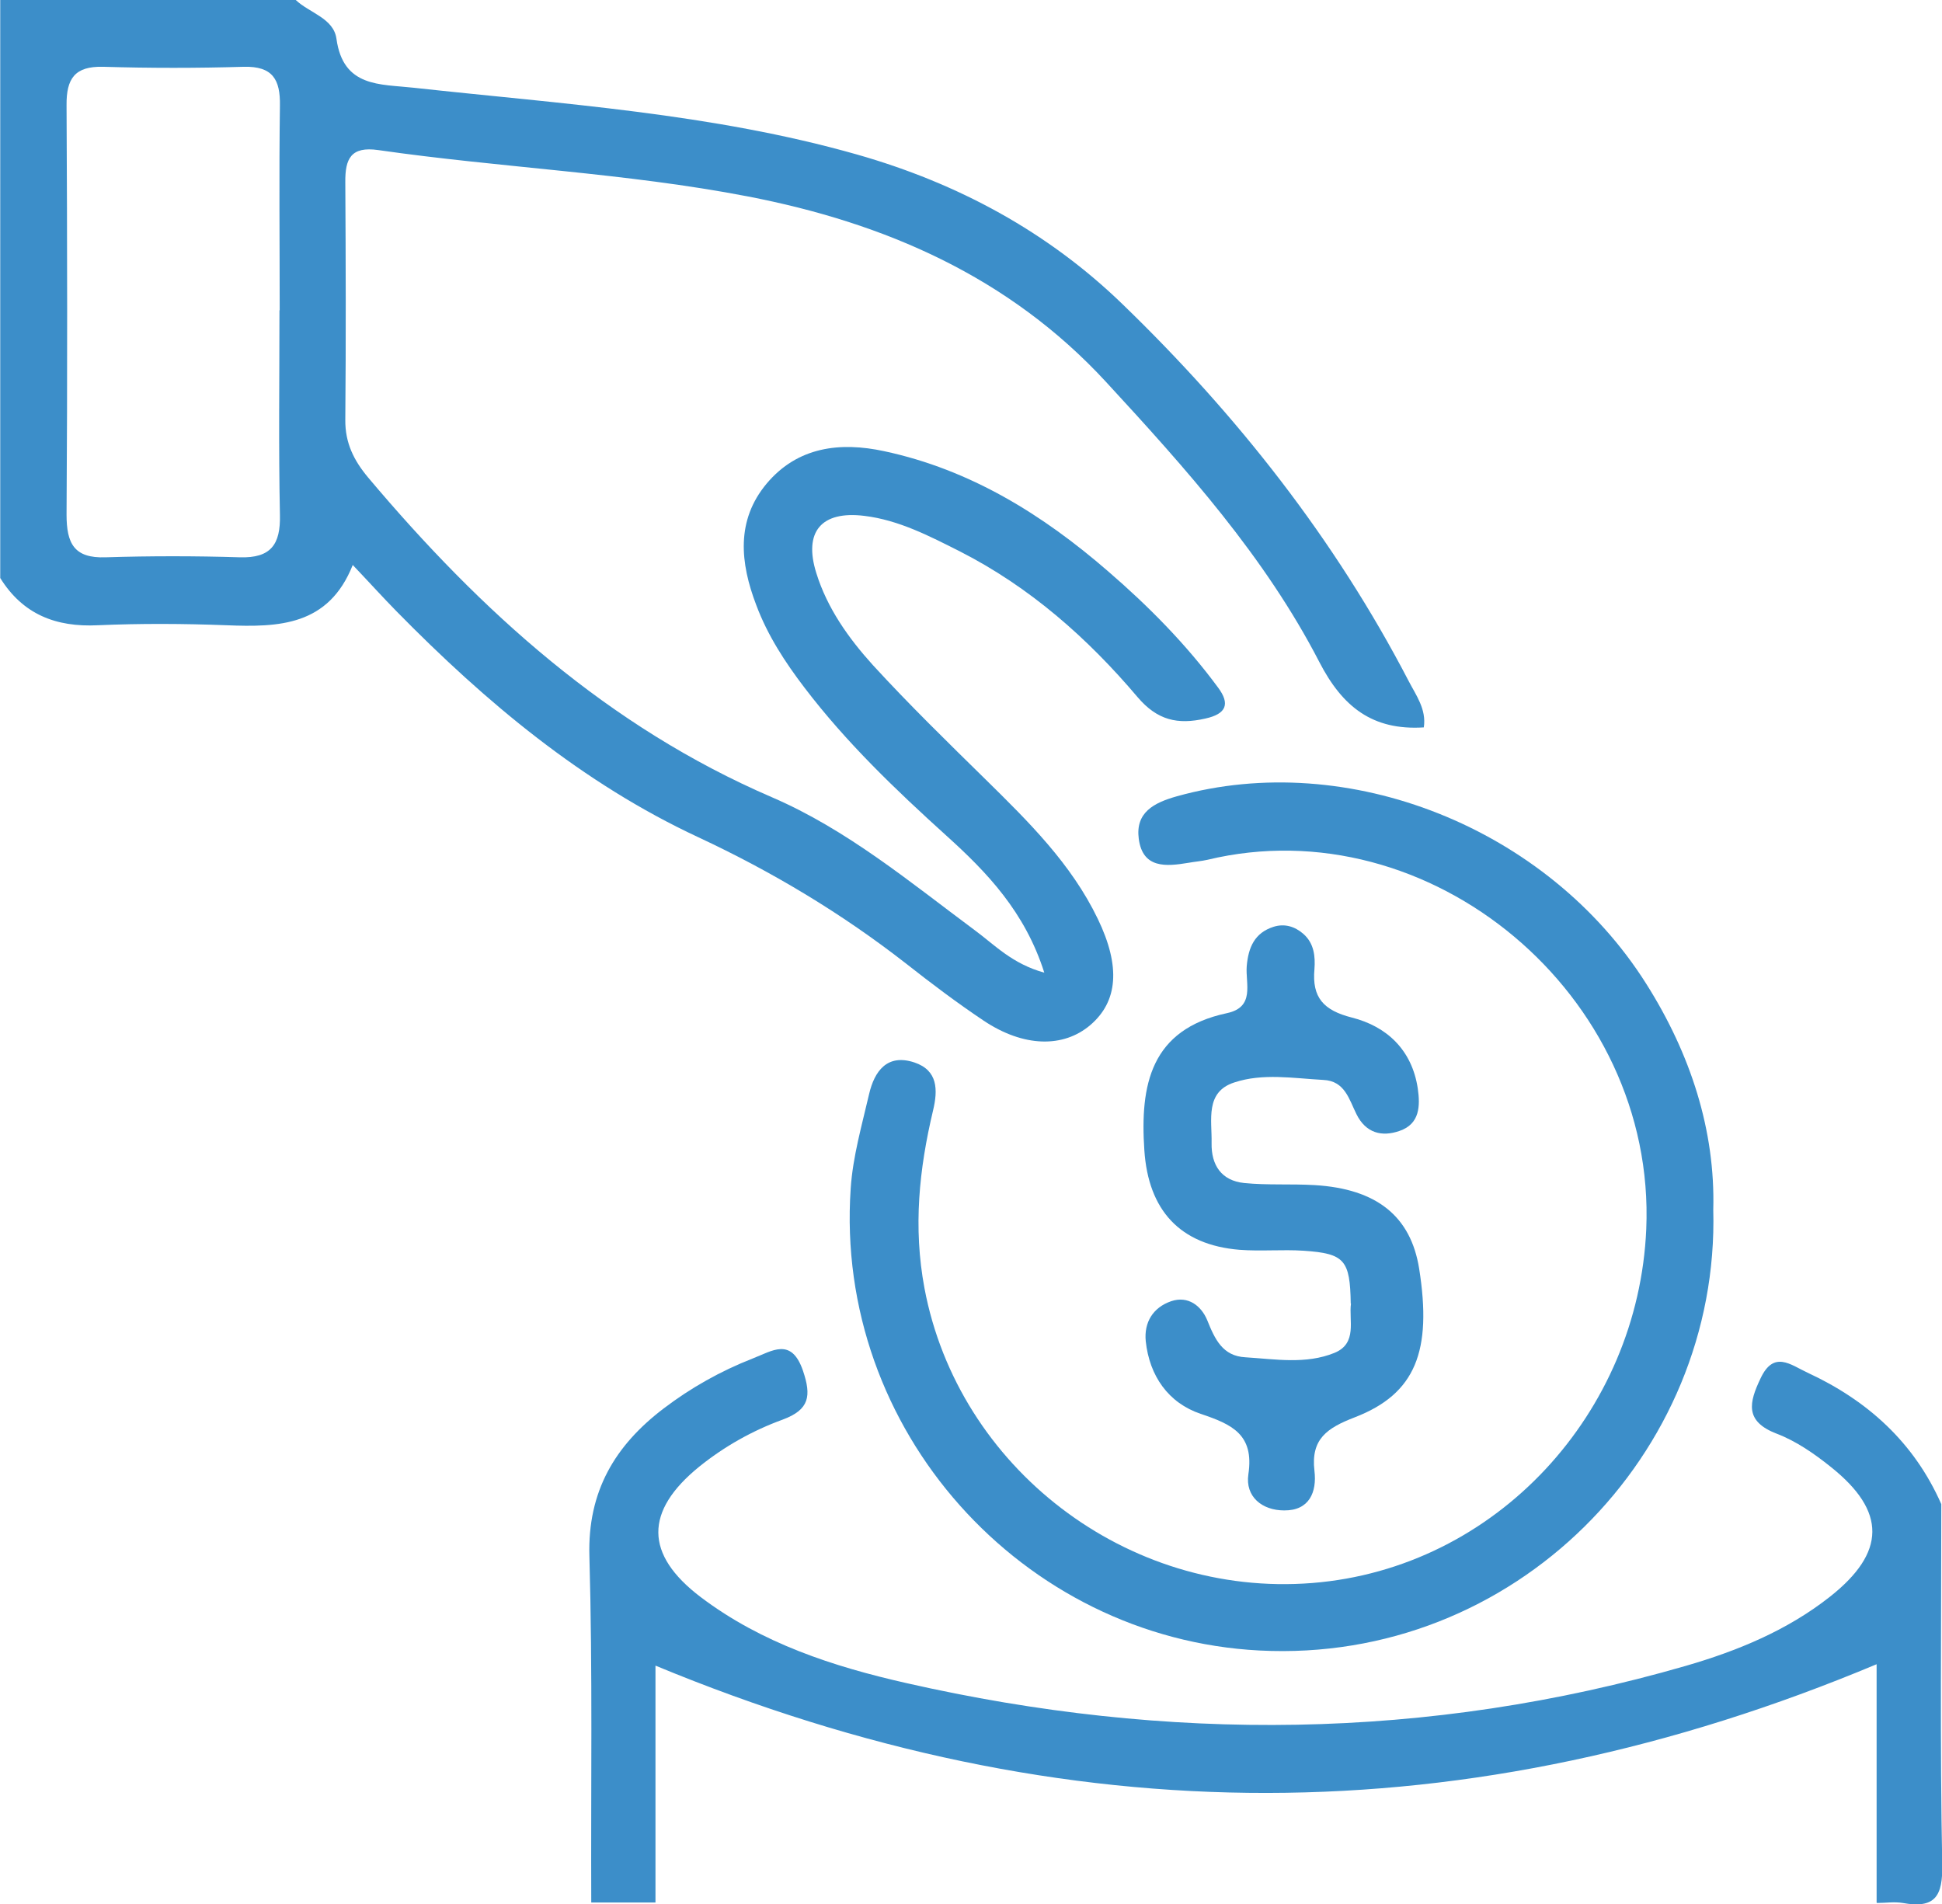
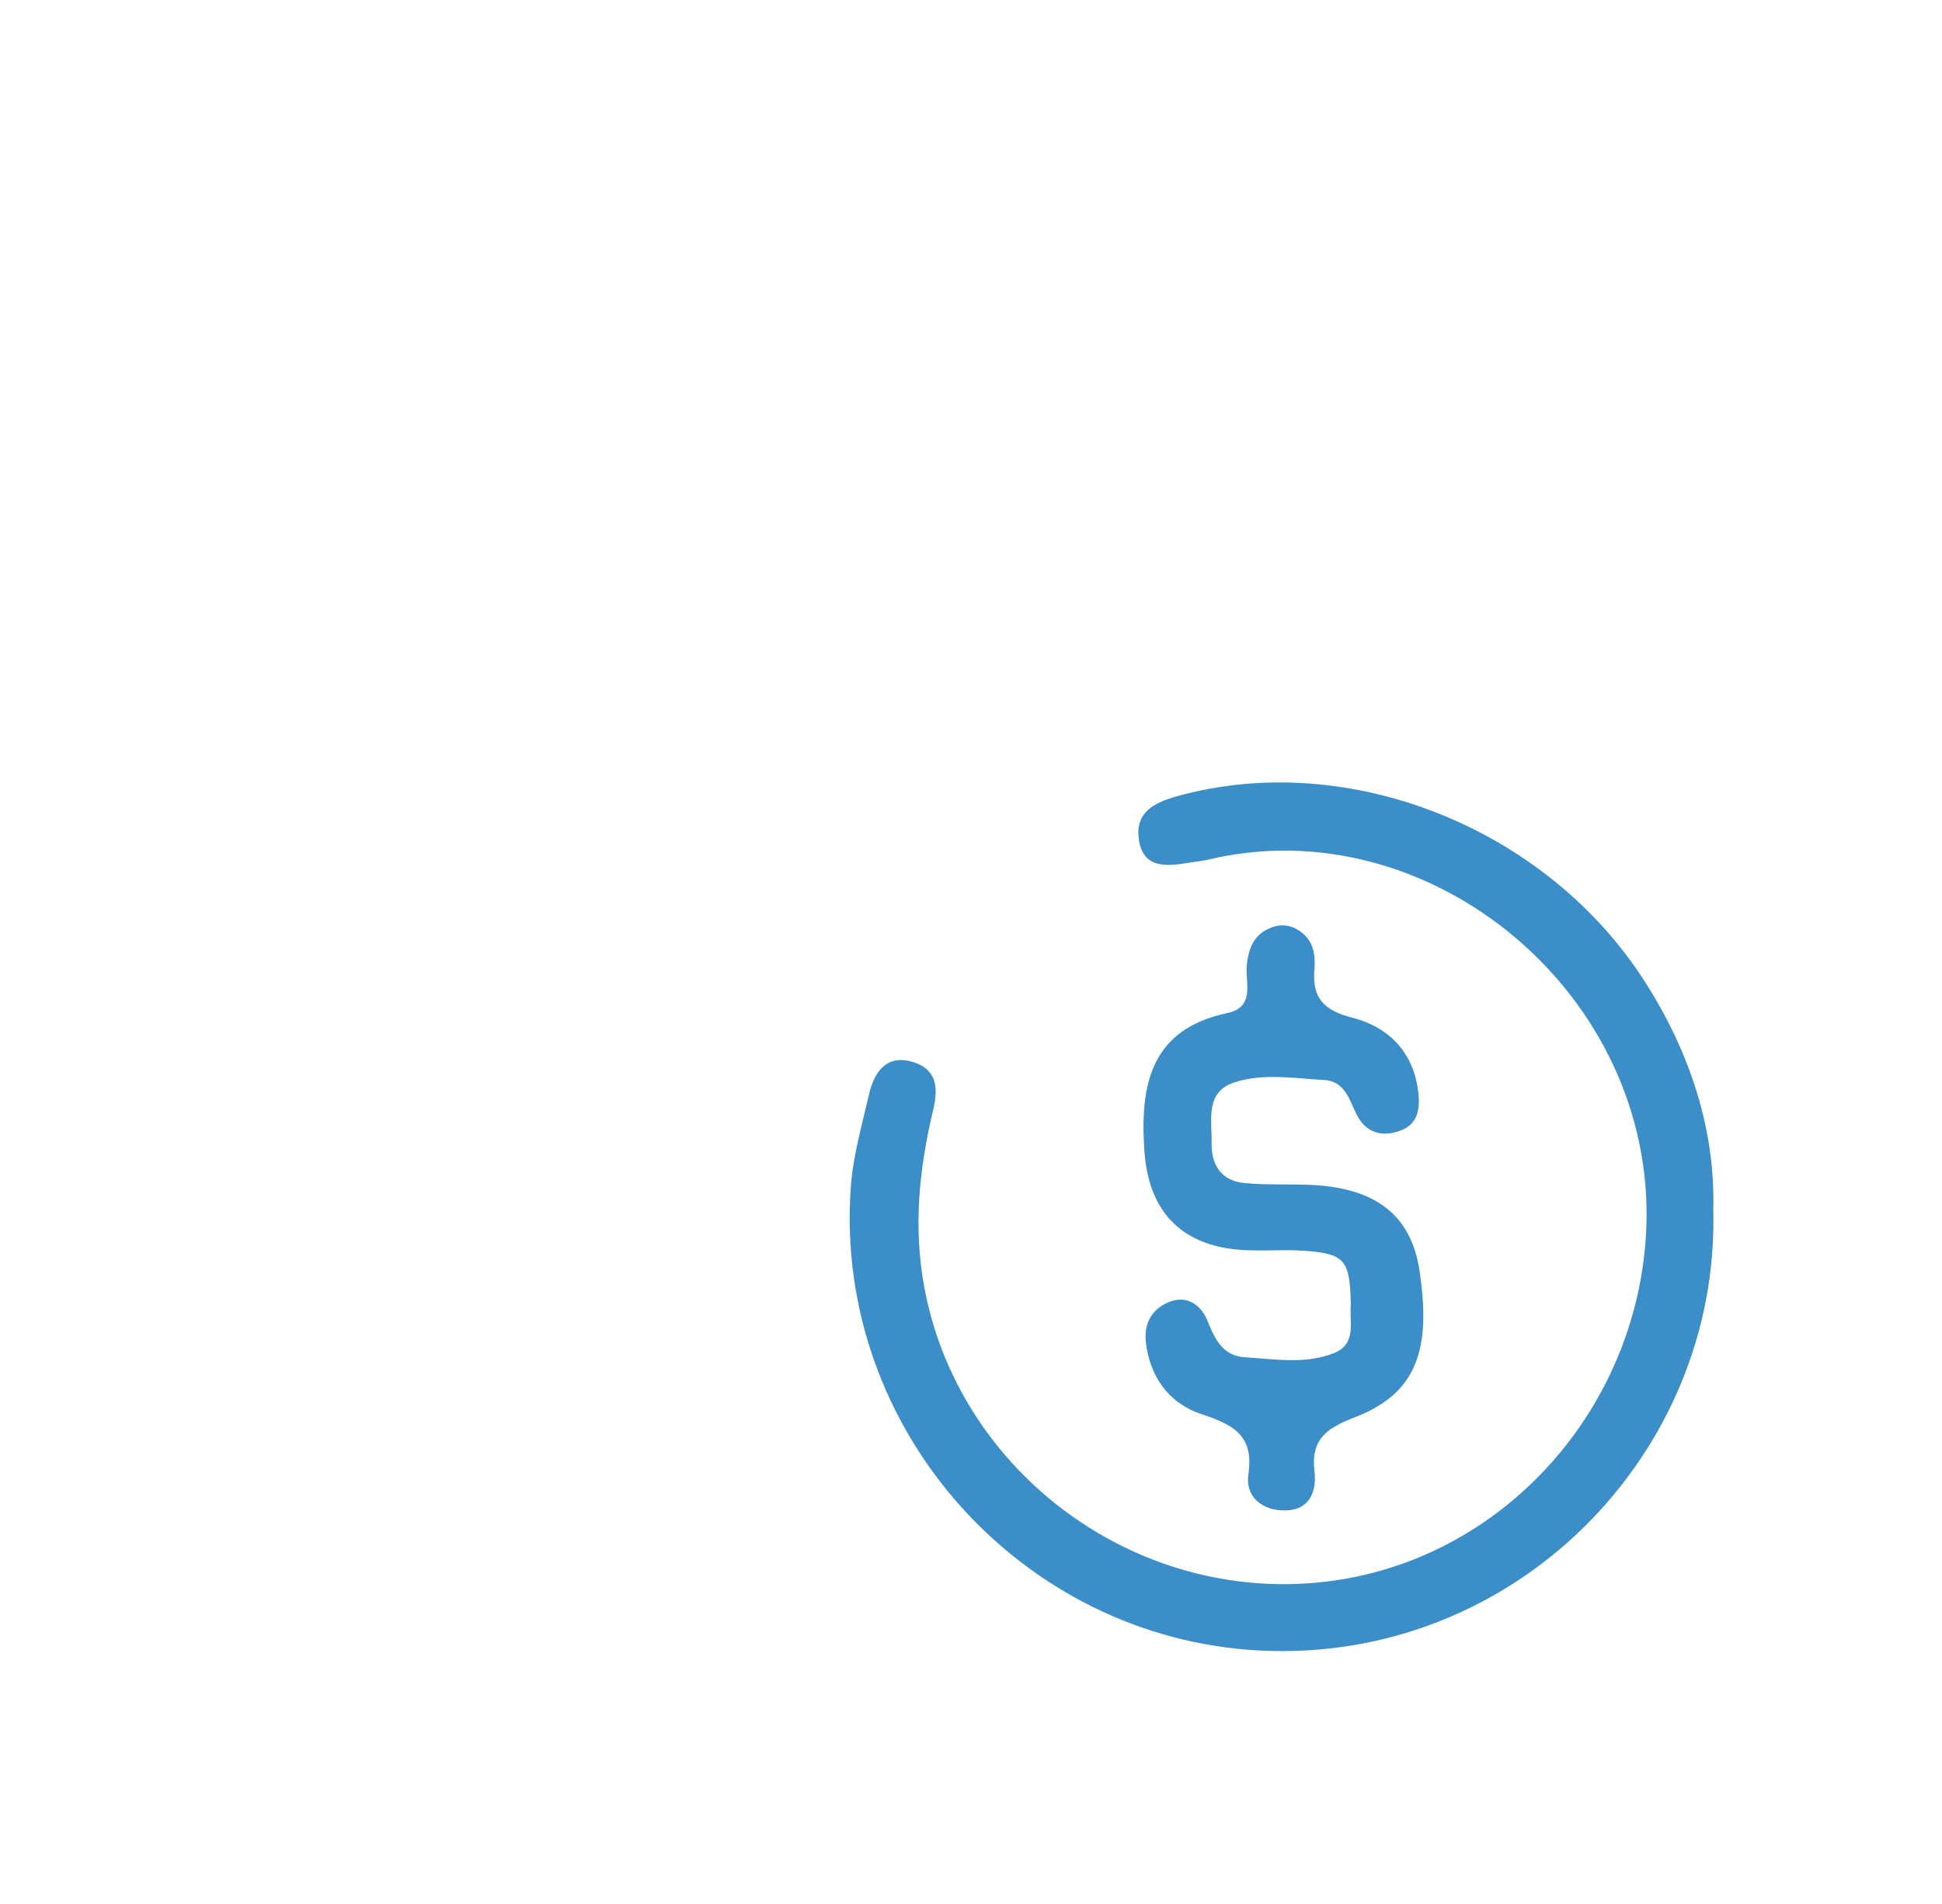
<svg xmlns="http://www.w3.org/2000/svg" id="Capa_2" data-name="Capa 2" viewBox="0 0 83.46 81.83">
  <defs>
    <style>
      .cls-1 {
        fill: #3c8ec9;
      }
    </style>
  </defs>
  <g id="Capa_1-2" data-name="Capa 1">
    <g>
-       <path class="cls-1" d="M12.71,0c.59,.56,1.63,.78,1.75,1.67,.29,2.09,1.87,1.94,3.31,2.1,6.39,.7,12.83,1.1,19.06,2.87,4.32,1.23,8.19,3.31,11.42,6.44,4.92,4.76,9.12,10.09,12.29,16.19,.31,.6,.77,1.21,.65,1.99-2.21,.14-3.5-.89-4.49-2.81-2.34-4.53-5.73-8.31-9.17-12.04-4.16-4.51-9.49-6.83-15.4-7.97-5.24-1.01-10.59-1.23-15.87-1.99-1.18-.17-1.43,.37-1.42,1.38,.02,3.4,.03,6.81,0,10.21-.01,1,.37,1.75,.98,2.48,4.85,5.76,10.32,10.71,17.35,13.74,3.23,1.39,5.94,3.65,8.74,5.73,.84,.62,1.59,1.43,2.97,1.81-.83-2.61-2.46-4.31-4.2-5.88-2.19-1.98-4.31-4.01-6.1-6.36-.84-1.1-1.59-2.25-2.08-3.56-.69-1.81-.88-3.63,.45-5.22,1.33-1.58,3.15-1.8,5.05-1.39,3.7,.79,6.82,2.73,9.62,5.16,1.74,1.5,3.36,3.14,4.73,5,.52,.7,.36,1.13-.55,1.33-1.18,.27-2.06,.08-2.91-.92-2.15-2.54-4.63-4.73-7.63-6.26-1.31-.66-2.63-1.35-4.11-1.53-1.86-.23-2.62,.69-2.07,2.45,.47,1.52,1.39,2.81,2.44,3.97,1.55,1.69,3.2,3.3,4.84,4.91,1.84,1.81,3.68,3.62,4.82,5.99,.99,2.05,.86,3.55-.32,4.56-1.16,.99-2.87,.96-4.59-.19-1.15-.77-2.25-1.6-3.33-2.45-2.77-2.16-5.74-3.94-8.93-5.43-4.98-2.32-9.14-5.81-12.96-9.7-.58-.59-1.13-1.2-1.89-2-1.04,2.62-3.18,2.68-5.43,2.59-1.84-.07-3.68-.08-5.52,0-1.81,.09-3.23-.47-4.2-2.03V0H12.71Zm-.69,13.34c0-2.93-.03-5.87,.01-8.8,.02-1.12-.31-1.7-1.55-1.67-2.01,.06-4.03,.06-6.05,0-1.22-.03-1.58,.51-1.57,1.65,.03,5.86,.04,11.73,0,17.59,0,1.23,.31,1.89,1.68,1.84,1.92-.06,3.85-.06,5.77,0,1.33,.04,1.75-.55,1.72-1.82-.06-2.93-.02-5.86-.02-8.8Z" />
-       <path class="cls-1" d="M80.65,81.76v-10.24c-17.54,7.35-34.82,7.38-52.48,.06v10.18h-2.76c-.02-4.96,.06-9.93-.08-14.89-.08-2.78,1.1-4.75,3.19-6.34,1.17-.89,2.45-1.61,3.83-2.15,.83-.32,1.66-.93,2.16,.53,.36,1.07,.29,1.67-.88,2.1-1.29,.47-2.5,1.15-3.58,2.02-2.35,1.91-2.36,3.77,.07,5.61,2.62,1.98,5.69,2.98,8.83,3.69,11.22,2.55,22.4,2.47,33.5-.74,2.21-.64,4.35-1.52,6.18-2.96,2.43-1.91,2.45-3.68,.05-5.59-.71-.57-1.49-1.11-2.33-1.43-1.38-.53-1.18-1.34-.69-2.37,.57-1.22,1.29-.59,2.02-.25,2.59,1.2,4.58,3,5.75,5.65,0,5.16-.06,10.31,.04,15.47,.03,1.39-.31,1.92-1.7,1.67-.36-.06-.73,0-1.1,0Z" />
      <path class="cls-1" d="M73.63,51.99c.28,10.49-8.54,19.51-19.51,18.94-10.19-.53-18.27-9.47-17.56-19.86,.09-1.36,.48-2.71,.79-4.05,.23-.99,.78-1.75,1.95-1.36,1.01,.34,1.01,1.18,.8,2.06-.6,2.52-.86,5.02-.37,7.64,1.45,7.71,8.7,13.3,16.66,12.67,7.93-.63,14.02-7.33,14.36-15.21,.43-10.08-9.31-18.17-18.86-15.87-.27,.06-.54,.08-.82,.13-.96,.16-1.96,.25-2.13-1.03-.15-1.13,.64-1.55,1.64-1.83,7.34-2.05,15.93,1.34,20.17,8.06,1.91,3.02,2.97,6.31,2.88,9.7Z" />
      <path class="cls-1" d="M58.05,56.02c-.03-1.87-.26-2.15-2.02-2.27-.92-.06-1.84,.03-2.76-.04-2.56-.21-3.92-1.7-4.09-4.28-.19-2.81,.27-5.19,3.55-5.89,1.22-.26,.79-1.27,.85-2.02,.07-.81,.34-1.43,1.15-1.69,.47-.15,.91-.02,1.28,.3,.47,.41,.52,.98,.48,1.52-.11,1.22,.39,1.77,1.61,2.08,1.5,.38,2.58,1.39,2.83,3.04,.11,.76,.09,1.53-.78,1.83-.77,.27-1.45,.09-1.85-.71-.32-.64-.5-1.44-1.43-1.48-1.28-.07-2.6-.3-3.83,.11-1.26,.41-.95,1.62-.97,2.6-.02,.96,.43,1.62,1.4,1.72,1,.1,2.02,.03,3.03,.09,2.67,.16,4.13,1.34,4.49,3.59,.56,3.54-.15,5.38-2.77,6.39-1.19,.46-1.89,.93-1.73,2.3,.11,.91-.22,1.71-1.3,1.7-.95,0-1.68-.59-1.54-1.55,.26-1.72-.71-2.15-2.05-2.6-1.39-.47-2.2-1.63-2.36-3.12-.08-.81,.31-1.45,1.09-1.72,.74-.25,1.3,.21,1.55,.81,.33,.82,.66,1.55,1.65,1.6,1.28,.08,2.59,.31,3.82-.19,1-.41,.61-1.4,.71-2.12Z" />
    </g>
  </g>
</svg>